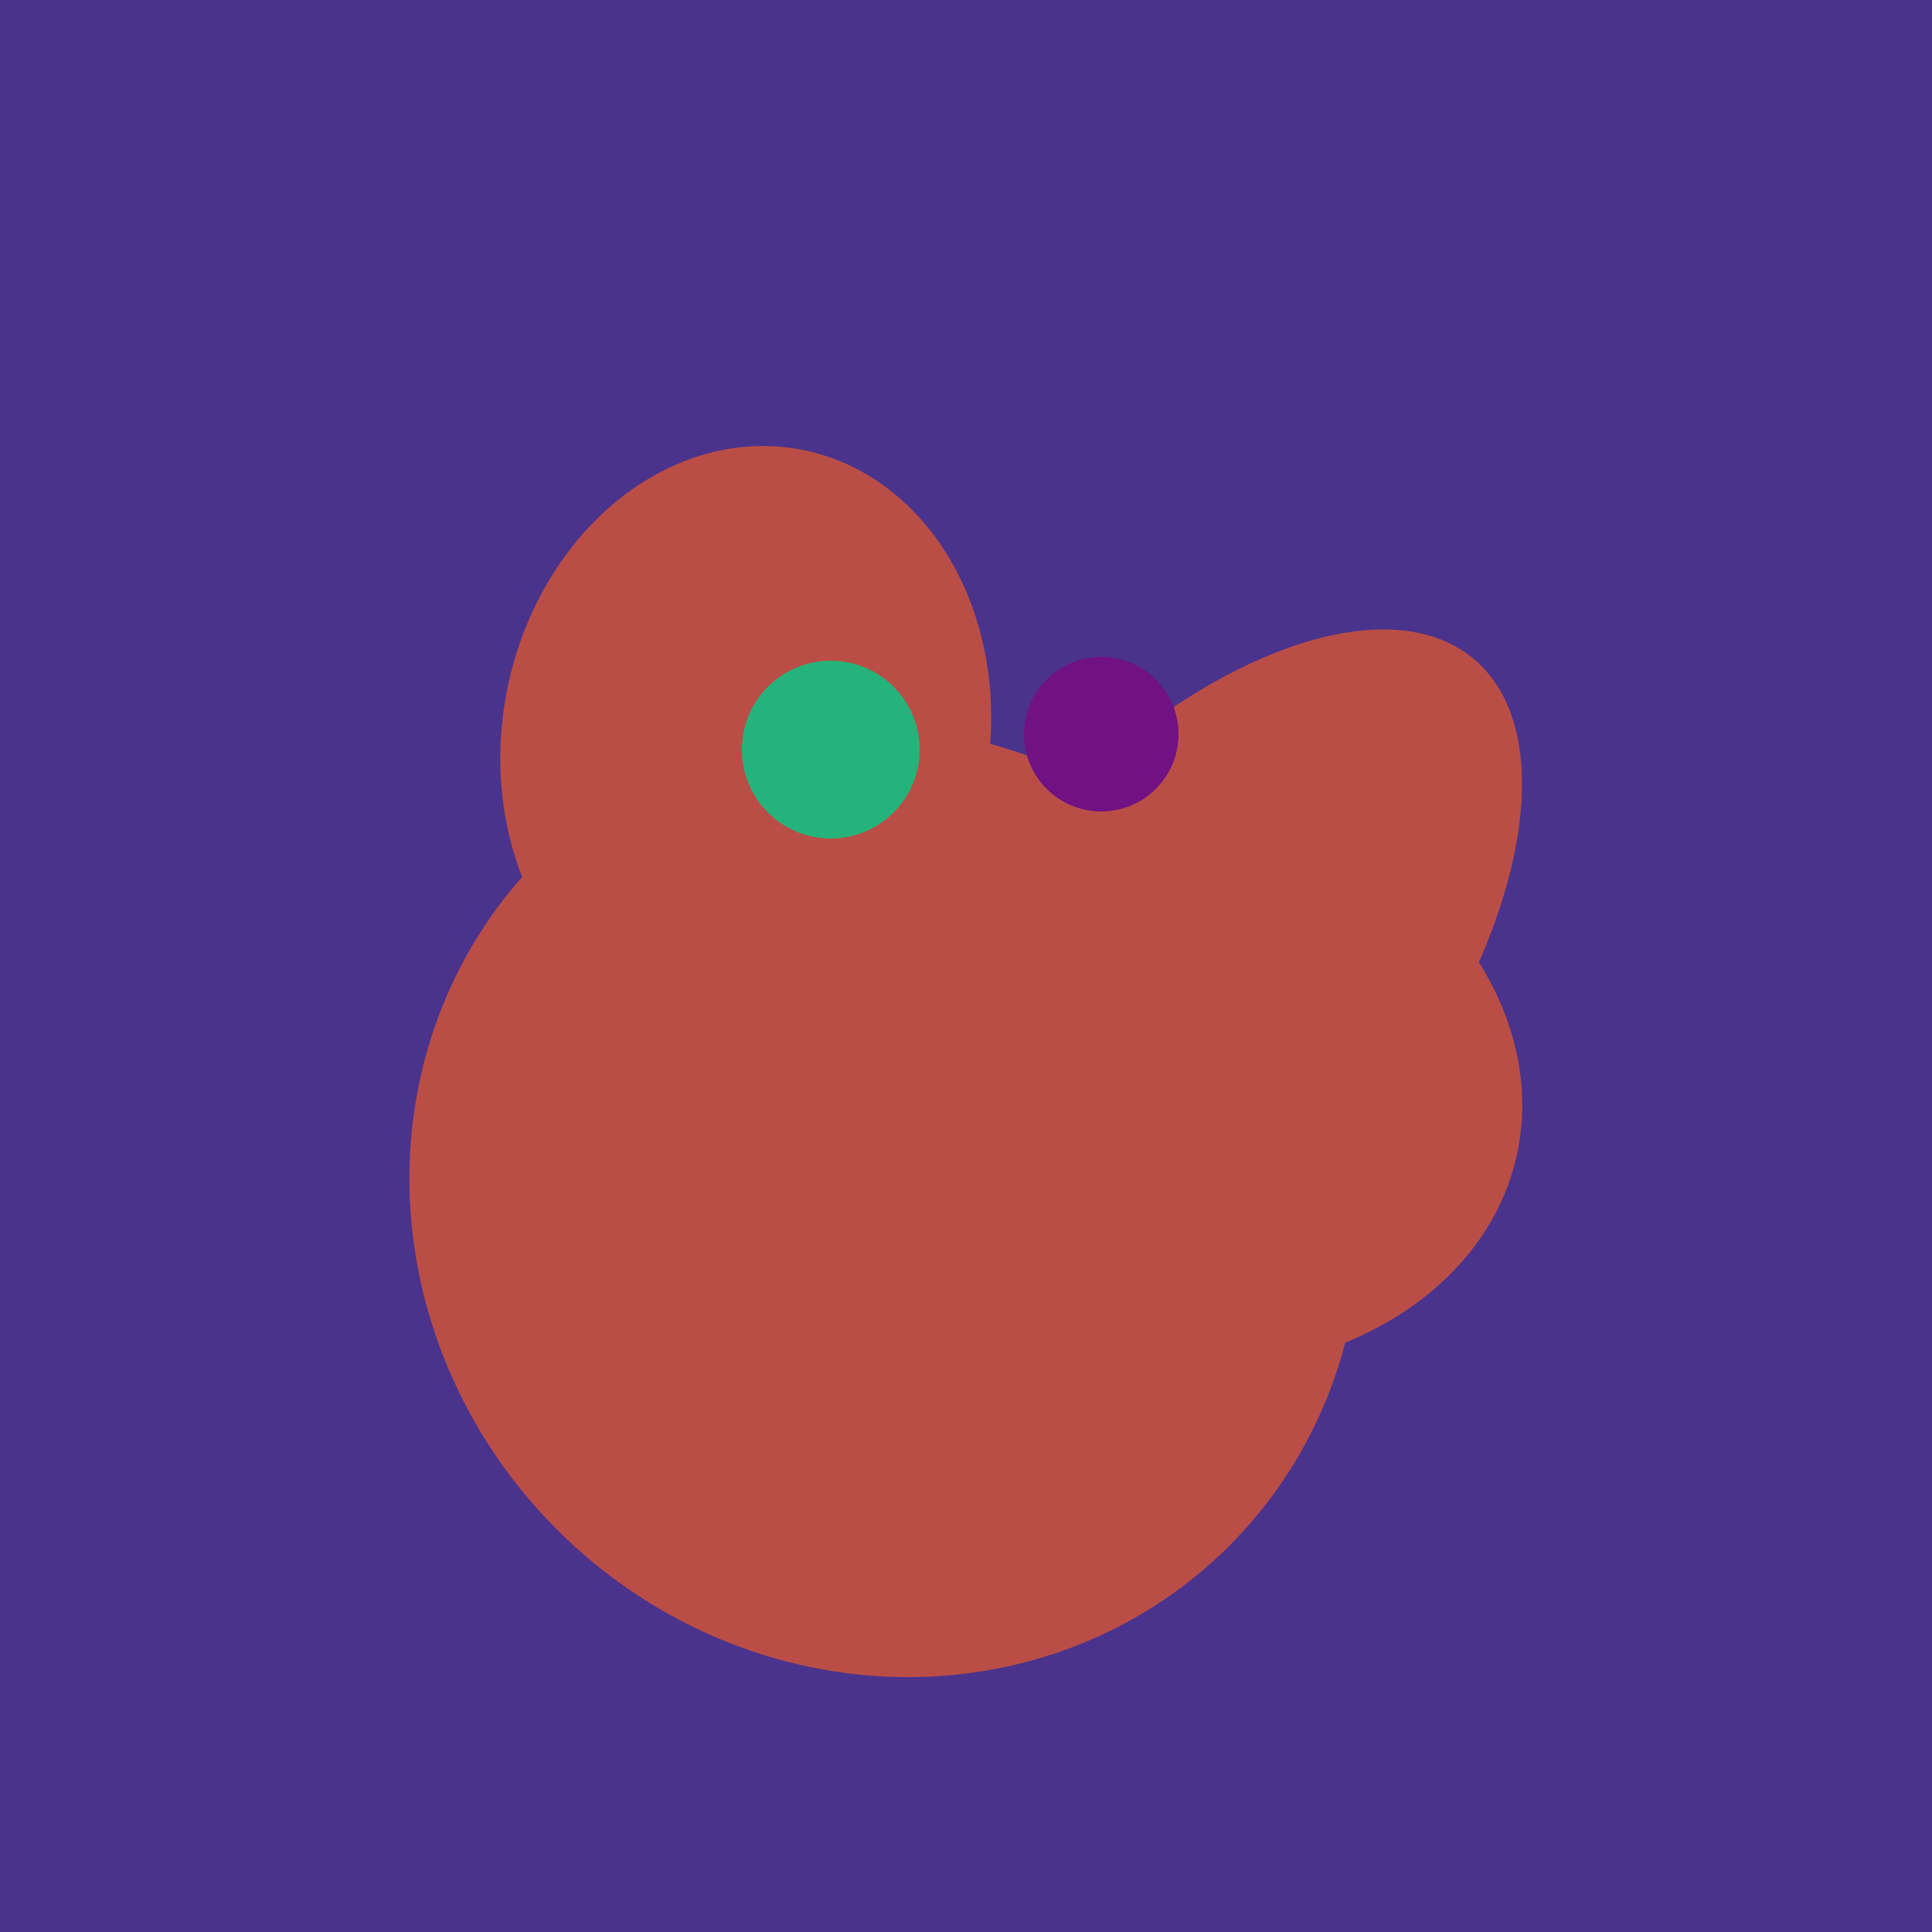
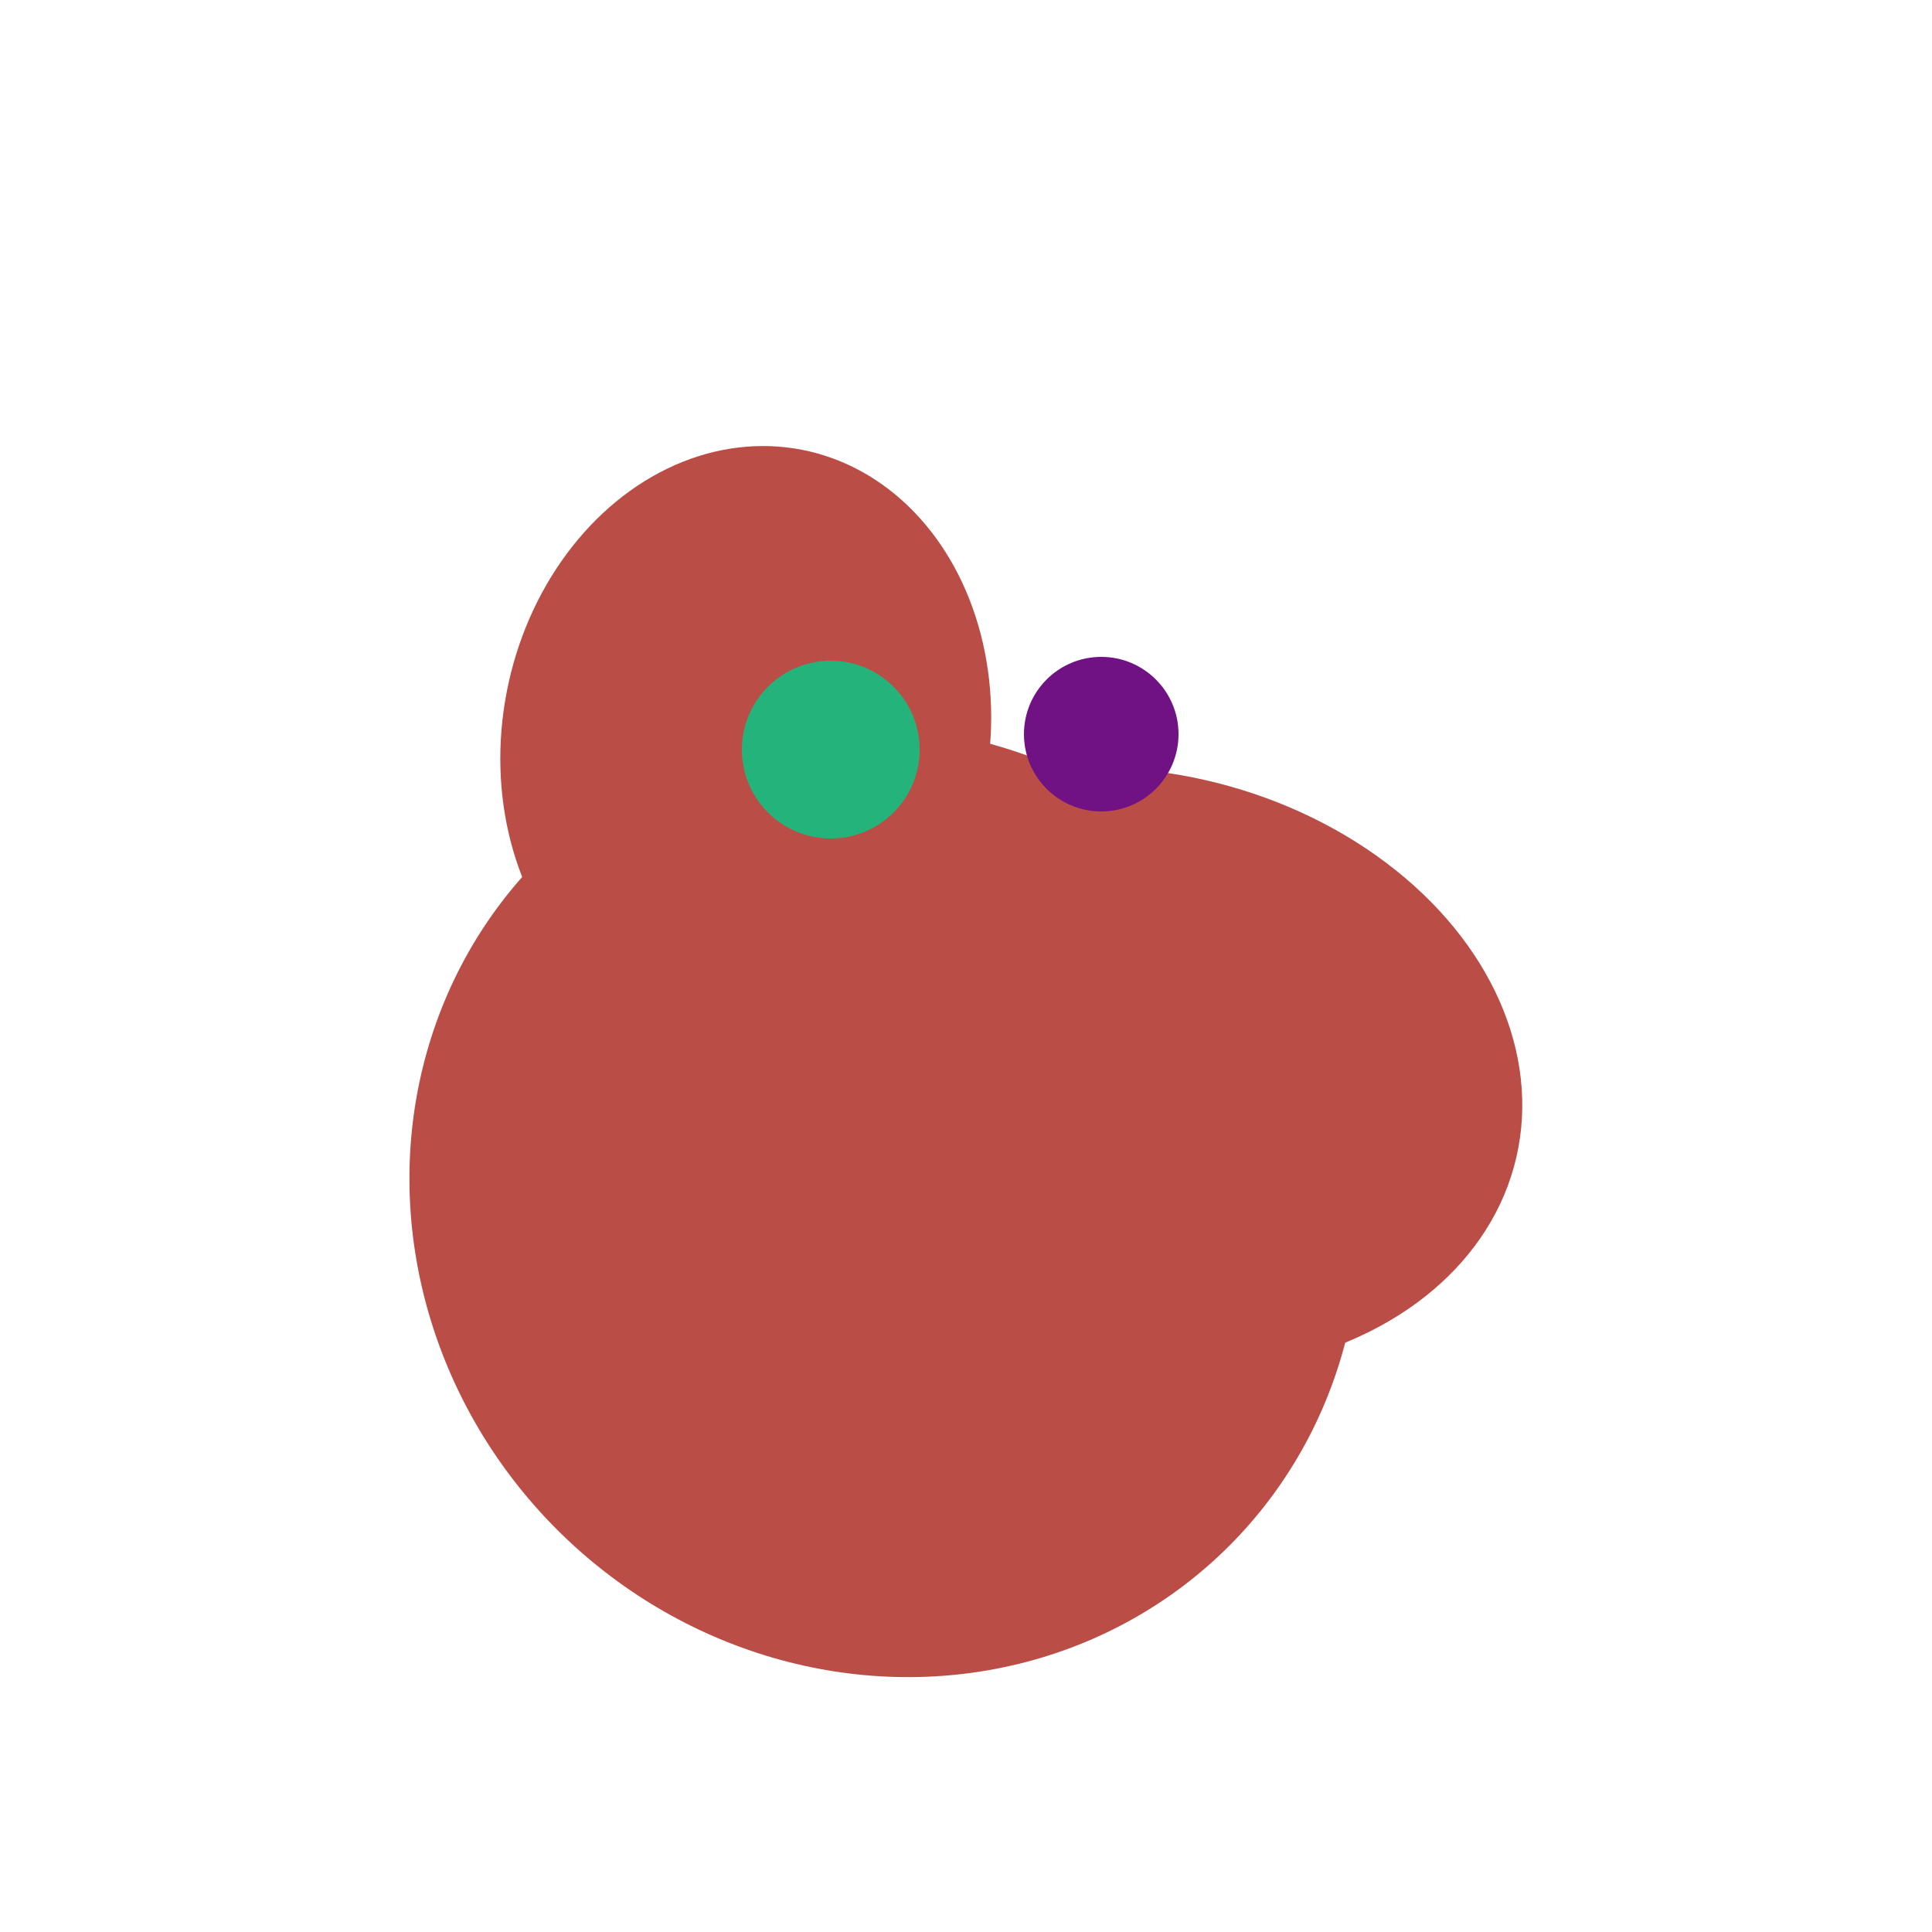
<svg xmlns="http://www.w3.org/2000/svg" width="500" height="500">
-   <rect width="500" height="500" fill="#4a338c" />
  <ellipse cx="193" cy="191" rx="63" ry="76" transform="rotate(191, 193, 191)" fill="rgb(186,78,70)" />
  <ellipse cx="295" cy="277" rx="100" ry="77" transform="rotate(13, 295, 277)" fill="rgb(186,78,70)" />
-   <ellipse cx="303" cy="264" rx="122" ry="60" transform="rotate(130, 303, 264)" fill="rgb(186,78,70)" />
  <ellipse cx="229" cy="311" rx="120" ry="126" transform="rotate(315, 229, 311)" fill="rgb(186,78,70)" />
-   <ellipse cx="201" cy="297" rx="71" ry="92" transform="rotate(224, 201, 297)" fill="rgb(186,78,70)" />
  <circle cx="215" cy="194" r="23" fill="rgb(36,180,123)" />
  <circle cx="285" cy="190" r="20" fill="rgb(112,17,132)" />
</svg>